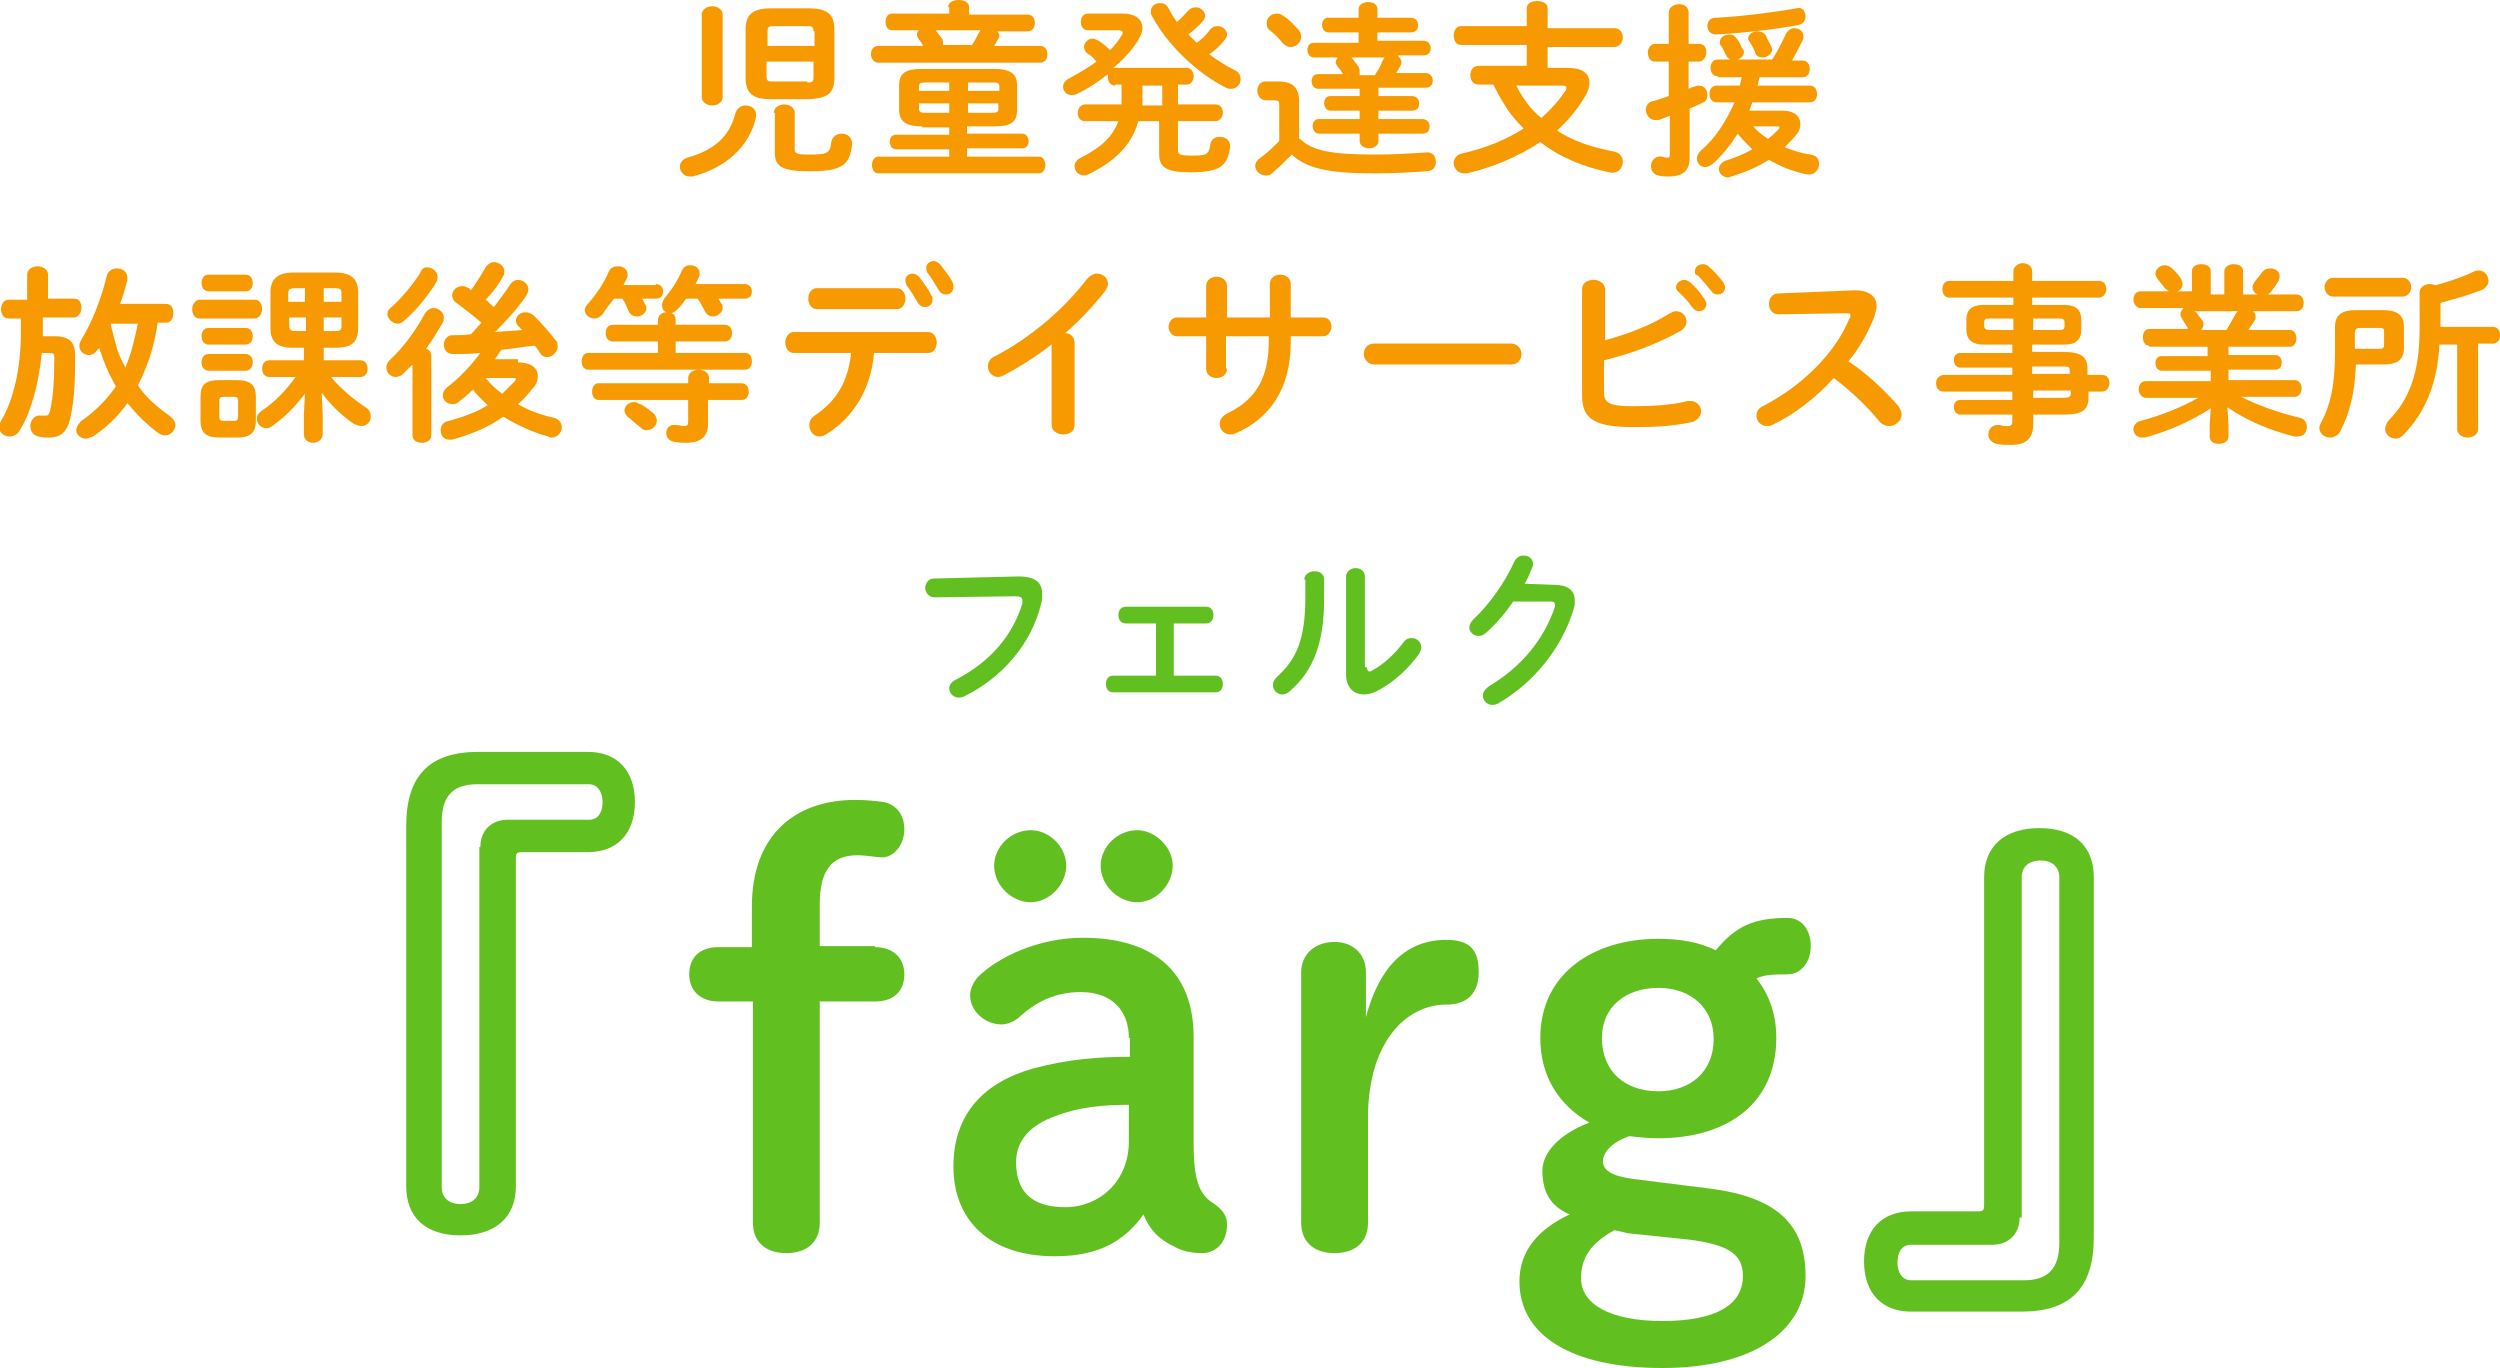
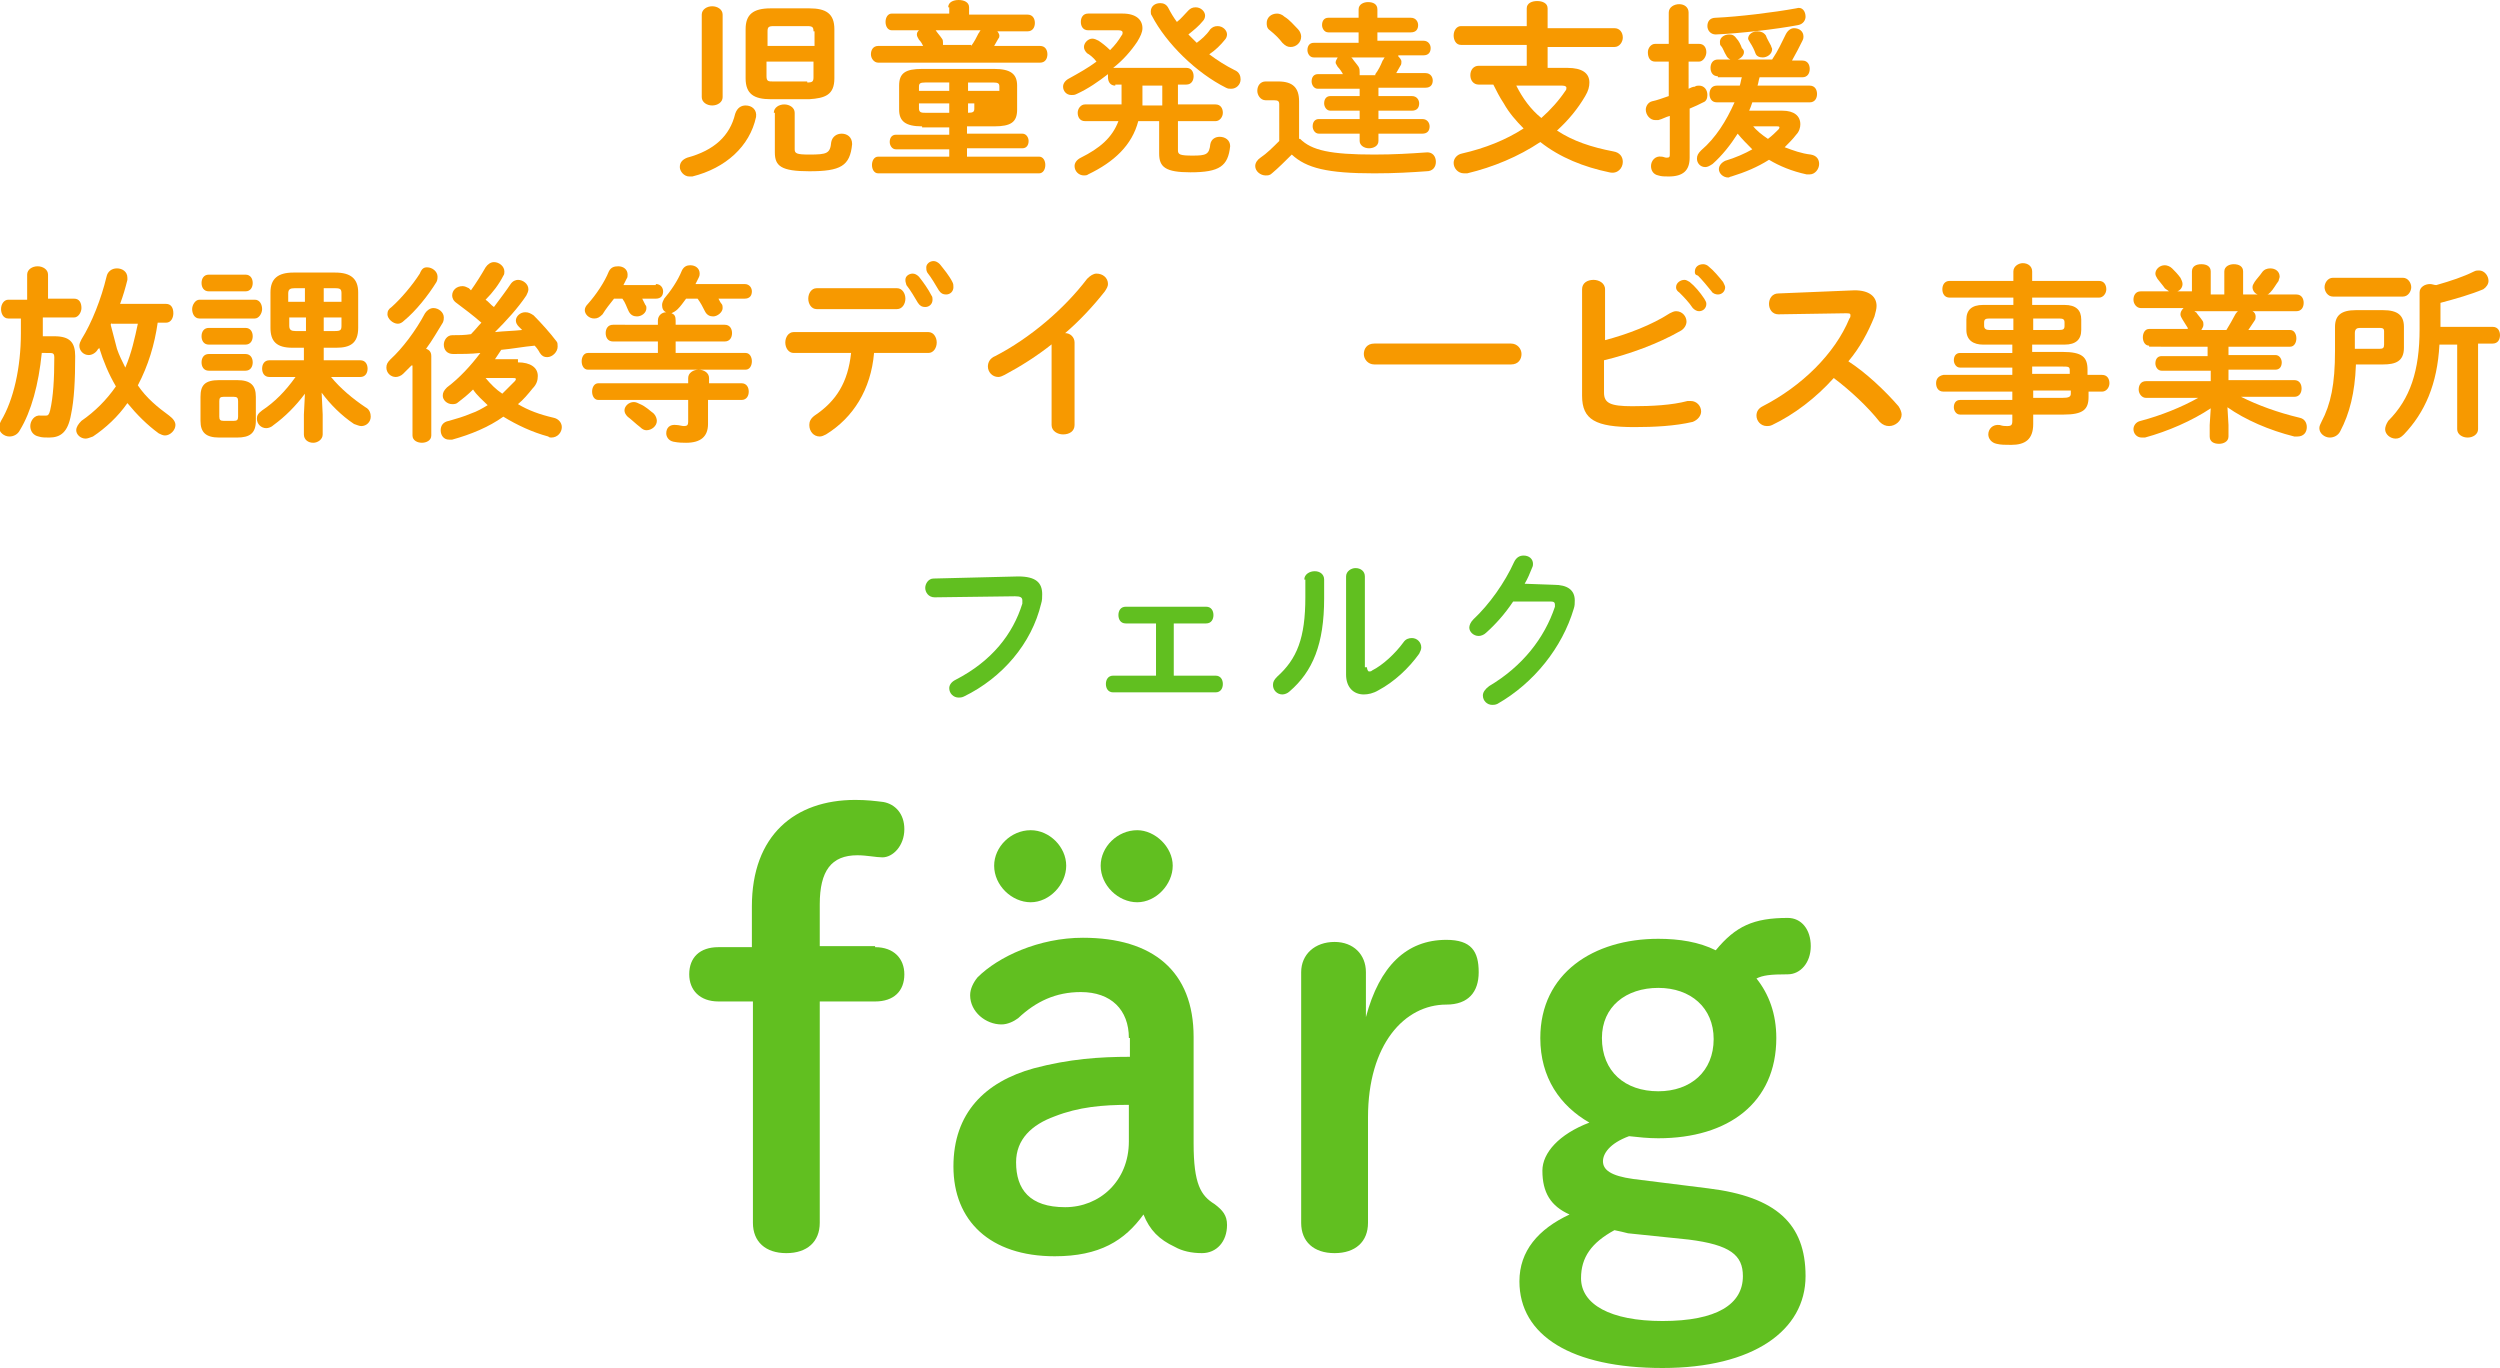
<svg xmlns="http://www.w3.org/2000/svg" version="1.1" id="レイヤー_1" x="0px" y="0px" width="239.4px" height="131px" viewBox="0 0 239.4 131" style="enable-background:new 0 0 239.4 131;" xml:space="preserve">
  <style type="text/css">
	.st0{fill:#F79900;}
	.st1{fill:#61BF20;}
</style>
  <g>
    <path class="st0" d="M71.4,10.1c0.6,0,1.1,0.4,1,1.1c-0.6,2.8-2.9,4.9-6.1,5.7c-0.1,0-0.2,0-0.3,0c-0.5,0-0.9-0.5-0.9-0.9   c0-0.4,0.2-0.7,0.7-0.9c2.6-0.7,4.1-2.1,4.6-4.2C70.6,10.3,71,10.1,71.4,10.1z M69.2,9.3c0,0.5-0.5,0.8-1,0.8c-0.5,0-1-0.3-1-0.8   V1.4c0-0.5,0.5-0.8,1-0.8c0.5,0,1,0.3,1,0.8V9.3z M73.8,9.5c-1.6,0-2.4-0.5-2.4-2V2.8c0-1.4,0.7-2,2.4-2h3.7c1.6,0,2.4,0.5,2.4,2   v4.7c0,1.6-0.9,1.9-2.4,2H73.8z M77.9,3c0-0.4-0.1-0.5-0.6-0.5h-3.2c-0.5,0-0.6,0.1-0.6,0.5v1.4h4.5V3z M77.3,7.9   c0.5,0,0.6-0.1,0.6-0.5V5.9h-4.5v1.4c0,0.5,0.2,0.5,0.6,0.5H77.3z M74.1,10.8c0-0.5,0.5-0.8,1-0.8c0.5,0,1,0.3,1,0.8v3.5   c0,0.4,0.2,0.5,1.4,0.5c1.7,0,2-0.1,2.1-1.2c0.1-0.5,0.5-0.8,1-0.8c0.5,0,1,0.3,1,1c-0.2,2.1-1.1,2.6-4.1,2.6   c-2.7,0-3.3-0.5-3.3-1.8V10.8z" />
-     <path class="st0" d="M90.8,0.7c0-0.5,0.5-0.7,1-0.7c0.5,0,1,0.2,1,0.7v0.7h5.6c0.5,0,0.7,0.4,0.7,0.8s-0.2,0.8-0.7,0.8h-2.9   c0.1,0.1,0.2,0.3,0.2,0.4c0,0.1,0,0.2-0.1,0.3c-0.1,0.2-0.3,0.5-0.4,0.7h4.4c0.5,0,0.7,0.4,0.7,0.8c0,0.4-0.2,0.8-0.7,0.8H84.1   c-0.4,0-0.7-0.4-0.7-0.8c0-0.4,0.2-0.8,0.7-0.8h4.3C88.3,4.2,88.2,4,88,3.8c-0.1-0.2-0.2-0.3-0.2-0.5S87.9,3,88,2.9h-2.6   c-0.4,0-0.6-0.4-0.6-0.8s0.2-0.8,0.6-0.8h5.5V0.7z M88.3,12.1c-1.6,0-2.2-0.5-2.2-1.6V8.2c0-1.2,0.6-1.6,2.2-1.6h6.9   c1.6,0,2.2,0.5,2.2,1.6v2.3c0,1.2-0.6,1.6-2.2,1.6h-2.6v0.7h5.3c0.4,0,0.6,0.4,0.6,0.7c0,0.4-0.2,0.7-0.6,0.7h-5.3V15h6.9   c0.4,0,0.6,0.4,0.6,0.8c0,0.4-0.2,0.8-0.6,0.8H84.1c-0.4,0-0.6-0.4-0.6-0.8c0-0.4,0.2-0.8,0.6-0.8h6.8v-0.7h-5.1   c-0.4,0-0.6-0.4-0.6-0.7c0-0.4,0.2-0.7,0.6-0.7h5.1v-0.7H88.3z M90.9,8.7V7.9h-2.3C88.1,7.9,88,8,88,8.3v0.4H90.9z M90.9,10.8V9.9   H88v0.5c0,0.4,0.3,0.4,0.6,0.4H90.9z M93,4.4c0.3-0.4,0.5-0.8,0.7-1.2c0.1-0.1,0.1-0.2,0.2-0.3h-4.3c0.2,0.3,0.4,0.5,0.6,0.8   c0.1,0.1,0.1,0.3,0.1,0.4c0,0.1,0,0.1,0,0.2H93z M92.7,8.7h3V8.3c0-0.3-0.1-0.4-0.6-0.4h-2.4V8.7z M92.7,9.9v0.9H95   c0.5,0,0.6-0.1,0.6-0.4V9.9H92.7z" />
+     <path class="st0" d="M90.8,0.7c0-0.5,0.5-0.7,1-0.7c0.5,0,1,0.2,1,0.7v0.7h5.6c0.5,0,0.7,0.4,0.7,0.8s-0.2,0.8-0.7,0.8h-2.9   c0.1,0.1,0.2,0.3,0.2,0.4c0,0.1,0,0.2-0.1,0.3c-0.1,0.2-0.3,0.5-0.4,0.7h4.4c0.5,0,0.7,0.4,0.7,0.8c0,0.4-0.2,0.8-0.7,0.8H84.1   c-0.4,0-0.7-0.4-0.7-0.8c0-0.4,0.2-0.8,0.7-0.8h4.3C88.3,4.2,88.2,4,88,3.8c-0.1-0.2-0.2-0.3-0.2-0.5S87.9,3,88,2.9h-2.6   c-0.4,0-0.6-0.4-0.6-0.8s0.2-0.8,0.6-0.8h5.5V0.7z M88.3,12.1c-1.6,0-2.2-0.5-2.2-1.6V8.2c0-1.2,0.6-1.6,2.2-1.6h6.9   c1.6,0,2.2,0.5,2.2,1.6v2.3c0,1.2-0.6,1.6-2.2,1.6h-2.6v0.7h5.3c0.4,0,0.6,0.4,0.6,0.7c0,0.4-0.2,0.7-0.6,0.7h-5.3V15h6.9   c0.4,0,0.6,0.4,0.6,0.8c0,0.4-0.2,0.8-0.6,0.8H84.1c-0.4,0-0.6-0.4-0.6-0.8c0-0.4,0.2-0.8,0.6-0.8h6.8v-0.7h-5.1   c-0.4,0-0.6-0.4-0.6-0.7c0-0.4,0.2-0.7,0.6-0.7h5.1v-0.7H88.3z M90.9,8.7V7.9h-2.3C88.1,7.9,88,8,88,8.3v0.4H90.9z M90.9,10.8V9.9   H88v0.5c0,0.4,0.3,0.4,0.6,0.4H90.9z M93,4.4c0.3-0.4,0.5-0.8,0.7-1.2c0.1-0.1,0.1-0.2,0.2-0.3h-4.3c0.2,0.3,0.4,0.5,0.6,0.8   c0.1,0.1,0.1,0.3,0.1,0.4c0,0.1,0,0.1,0,0.2H93z M92.7,8.7h3V8.3c0-0.3-0.1-0.4-0.6-0.4h-2.4V8.7z M92.7,9.9v0.9c0.5,0,0.6-0.1,0.6-0.4V9.9H92.7z" />
    <path class="st0" d="M106.8,8.2c-0.5,0-0.7-0.4-0.7-0.8c0-0.1,0-0.2,0-0.3c-0.9,0.7-1.9,1.4-3,1.9c-0.2,0.1-0.3,0.1-0.5,0.1   c-0.5,0-0.8-0.4-0.8-0.8c0-0.3,0.2-0.6,0.6-0.8c0.9-0.5,1.8-1,2.6-1.6c-0.3-0.4-0.7-0.7-0.9-0.8c-0.2-0.2-0.3-0.4-0.3-0.6   c0-0.4,0.4-0.8,0.8-0.8c0.2,0,0.4,0.1,0.6,0.2c0.3,0.2,0.7,0.5,1.1,0.9c0.5-0.5,0.8-0.9,1.1-1.4c0.1-0.1,0.1-0.2,0.1-0.3   c0-0.1-0.1-0.2-0.4-0.2h-2.9c-0.5,0-0.7-0.4-0.7-0.8c0-0.4,0.2-0.8,0.7-0.8h3.3c1.3,0,1.9,0.6,1.9,1.4c0,0.4-0.2,0.8-0.5,1.3   c-0.6,0.9-1.4,1.8-2.3,2.5h7c0.5,0,0.7,0.4,0.7,0.8s-0.2,0.8-0.7,0.8h-0.8V10h3.6c0.5,0,0.7,0.4,0.7,0.8c0,0.4-0.3,0.8-0.7,0.8   h-3.6v2.8c0,0.4,0.2,0.5,1.4,0.5c1.3,0,1.6-0.1,1.7-1.1c0.1-0.5,0.5-0.7,0.9-0.7c0.5,0,1,0.3,1,0.9c-0.2,1.9-1,2.5-3.8,2.5   c-2.4,0-3-0.5-3-1.8v-3.1H109c-0.6,2.3-2.3,3.9-4.8,5.1c-0.1,0.1-0.3,0.1-0.4,0.1c-0.5,0-0.9-0.4-0.9-0.9c0-0.3,0.2-0.6,0.6-0.8   c1.8-0.9,3-1.9,3.6-3.5h-3.2c-0.5,0-0.7-0.4-0.7-0.8c0-0.4,0.3-0.8,0.7-0.8h3.5c0-0.3,0-0.6,0-0.9v-1H106.8z M111.2,8.2h-1.8v1.1   c0,0.3,0,0.5,0,0.8h1.9V8.2z M115.9,2.8c0.2-0.2,0.4-0.3,0.7-0.3c0.5,0,0.9,0.4,0.9,0.8c0,0.2-0.1,0.4-0.2,0.5   c-0.4,0.5-0.9,1-1.5,1.4c0.8,0.6,1.6,1.1,2.4,1.5c0.5,0.2,0.6,0.6,0.6,0.9c0,0.5-0.4,0.9-0.9,0.9c-0.2,0-0.3,0-0.5-0.1   c-2.8-1.4-5.7-4.2-7.1-6.9c-0.1-0.1-0.1-0.3-0.1-0.4c0-0.5,0.4-0.8,0.9-0.8c0.3,0,0.6,0.1,0.8,0.5c0.2,0.4,0.5,0.9,0.8,1.3   c0.4-0.3,0.7-0.7,1.1-1.1c0.2-0.2,0.4-0.3,0.7-0.3c0.5,0,0.9,0.4,0.9,0.8c0,0.2-0.1,0.4-0.2,0.5c-0.4,0.5-0.9,0.9-1.4,1.3   c0.3,0.3,0.5,0.5,0.8,0.8C115,3.8,115.5,3.4,115.9,2.8z" />
    <path class="st0" d="M124.5,13.3c1.1,1.1,2.9,1.5,7.1,1.5c1.9,0,3.5-0.1,4.9-0.2c0.7-0.1,1,0.4,1,0.9c0,0.5-0.3,0.9-0.9,0.9   c-1.4,0.1-3,0.2-5,0.2c-4.5,0-6.5-0.5-7.9-1.8c-0.6,0.6-1.3,1.3-1.9,1.8c-0.2,0.2-0.4,0.2-0.6,0.2c-0.5,0-1-0.4-1-0.9   c0-0.3,0.2-0.6,0.5-0.8c0.6-0.4,1.2-1,1.8-1.6V10c0-0.3-0.1-0.4-0.5-0.4h-0.8c-0.5,0-0.8-0.5-0.8-0.9c0-0.5,0.3-0.9,0.8-0.9h1.2   c1.4,0,2,0.6,2,1.9V13.3z M124.3,2.8c0.2,0.2,0.3,0.5,0.3,0.7c0,0.6-0.5,1-1,1c-0.3,0-0.5-0.1-0.8-0.4c-0.3-0.4-0.7-0.8-1.2-1.2   c-0.3-0.2-0.3-0.5-0.3-0.7c0-0.5,0.4-0.9,1-0.9c0.2,0,0.5,0.1,0.7,0.3C123.5,1.9,123.9,2.4,124.3,2.8z M133.9,5.4   c0.1,0.1,0.3,0.3,0.3,0.5c0,0.1,0,0.3-0.1,0.4c-0.1,0.2-0.3,0.5-0.4,0.7h2.8c0.5,0,0.7,0.4,0.7,0.7c0,0.4-0.2,0.7-0.7,0.7h-4.5v0.8   h3.2c0.5,0,0.7,0.4,0.7,0.7c0,0.4-0.2,0.7-0.7,0.7h-3.2v0.8h4.2c0.5,0,0.7,0.4,0.7,0.7c0,0.4-0.2,0.7-0.7,0.7h-4.2v0.7   c0,0.5-0.5,0.7-0.9,0.7c-0.5,0-0.9-0.3-0.9-0.7v-0.7h-3.9c-0.4,0-0.6-0.4-0.6-0.7c0-0.4,0.2-0.7,0.6-0.7h3.9v-0.8h-2.8   c-0.4,0-0.6-0.4-0.6-0.7c0-0.4,0.2-0.7,0.6-0.7h2.8V8.5h-4c-0.4,0-0.6-0.4-0.6-0.7c0-0.4,0.2-0.7,0.6-0.7h2.4   c-0.1-0.2-0.3-0.5-0.5-0.7c-0.1-0.2-0.2-0.3-0.2-0.4c0-0.2,0.1-0.3,0.2-0.5h-2.3c-0.4,0-0.6-0.4-0.6-0.7c0-0.4,0.2-0.7,0.6-0.7h4.3   V3.1h-2.9c-0.4,0-0.6-0.4-0.6-0.7c0-0.4,0.2-0.7,0.6-0.7h2.9V0.9c0-0.5,0.5-0.7,0.9-0.7c0.5,0,0.9,0.2,0.9,0.7v0.8h3.2   c0.5,0,0.7,0.4,0.7,0.7c0,0.4-0.2,0.7-0.7,0.7h-3.2v0.8h4.4c0.5,0,0.7,0.4,0.7,0.7c0,0.4-0.2,0.7-0.7,0.7H133.9z M131.7,7.1   c0.3-0.4,0.5-0.8,0.7-1.3c0.1-0.1,0.1-0.2,0.2-0.3h-3.2c0,0,0,0,0.1,0.1c0.2,0.3,0.4,0.5,0.6,0.8c0.1,0.2,0.1,0.3,0.1,0.5   c0,0.1,0,0.2,0,0.3H131.7z" />
    <path class="st0" d="M150.1,6.5c1.4,0,2.1,0.5,2.1,1.4c0,0.4-0.1,0.8-0.4,1.3c-0.7,1.2-1.6,2.3-2.7,3.3c1.5,1,3.3,1.6,5.4,2   c0.6,0.1,0.9,0.5,0.9,1c0,0.6-0.5,1.2-1.3,1c-2.4-0.5-4.7-1.4-6.6-2.9c-2.1,1.4-4.5,2.4-7,3c-0.1,0-0.2,0-0.3,0c-0.6,0-1-0.5-1-1   c0-0.4,0.3-0.8,0.8-0.9c2.2-0.5,4.2-1.3,5.9-2.4c-0.7-0.7-1.4-1.5-1.9-2.4c-0.4-0.6-0.7-1.2-1-1.8h-1.4c-0.5,0-0.8-0.4-0.8-0.9   s0.3-0.9,0.8-0.9h4.6v-2h-6.3c-0.5,0-0.7-0.5-0.7-0.9c0-0.5,0.3-0.9,0.7-0.9h6.3V0.8c0-0.5,0.5-0.7,1-0.7c0.5,0,1,0.2,1,0.7v1.9   h6.4c0.5,0,0.8,0.4,0.8,0.9c0,0.4-0.3,0.9-0.8,0.9h-6.4v2H150.1z M145.2,8.2c0.6,1.2,1.4,2.3,2.4,3.1c0.9-0.8,1.7-1.7,2.3-2.6   c0.1-0.1,0.1-0.2,0.1-0.3c0-0.1-0.1-0.2-0.4-0.2H145.2z" />
    <path class="st0" d="M161.7,8.5c0.2-0.1,0.4-0.2,0.6-0.2c0.1-0.1,0.3-0.1,0.4-0.1c0.5,0,0.8,0.4,0.8,0.9c0,0.3-0.1,0.6-0.4,0.7   c-0.4,0.2-0.8,0.4-1.3,0.6v4.7c0,1.2-0.6,1.8-2,1.8c-0.4,0-0.7,0-1-0.1c-0.5-0.1-0.7-0.5-0.7-0.9c0-0.5,0.4-1,1-0.9   c0.2,0,0.3,0.1,0.5,0.1c0.3,0,0.3-0.1,0.3-0.4v-3.6c-0.4,0.1-0.7,0.3-1.1,0.4c-0.1,0-0.2,0-0.3,0c-0.5,0-0.9-0.5-0.9-1   c0-0.3,0.2-0.7,0.6-0.8c0.5-0.1,1-0.3,1.6-0.5V5.9h-1.3c-0.5,0-0.7-0.4-0.7-0.9c0-0.4,0.3-0.8,0.7-0.8h1.3v-3c0-0.5,0.5-0.8,1-0.8   c0.5,0,0.9,0.3,0.9,0.8v3h1c0.5,0,0.7,0.4,0.7,0.8c0,0.4-0.3,0.9-0.7,0.9h-1V8.5z M164.5,7.3c-0.5,0-0.7-0.4-0.7-0.8   c0-0.4,0.2-0.8,0.7-0.8h1.2c-0.2-0.1-0.3-0.2-0.4-0.4c-0.2-0.3-0.3-0.7-0.5-0.9c-0.1-0.1-0.1-0.2-0.1-0.4c0-0.4,0.4-0.7,0.9-0.7   c0.3,0,0.5,0.1,0.7,0.4c0.2,0.2,0.4,0.6,0.5,0.9C167,4.8,167,4.9,167,5c0,0.3-0.3,0.6-0.6,0.7h3.3c0.6-0.9,0.9-1.6,1.3-2.4   c0.2-0.4,0.5-0.6,0.8-0.6c0.5,0,0.9,0.3,0.9,0.8c0,0.1,0,0.2-0.1,0.4c-0.3,0.6-0.6,1.2-1,1.9h1c0.5,0,0.7,0.4,0.7,0.8   c0,0.4-0.2,0.8-0.7,0.8h-4.1c-0.1,0.3-0.1,0.5-0.2,0.8h5c0.5,0,0.7,0.4,0.7,0.8c0,0.4-0.2,0.8-0.7,0.8h-5.5   c-0.1,0.3-0.2,0.6-0.3,0.8h3.2c1.1,0,1.7,0.5,1.7,1.3c0,0.3-0.1,0.7-0.4,1c-0.3,0.4-0.7,0.8-1.1,1.2c0.8,0.3,1.6,0.6,2.5,0.7   c0.6,0.1,0.8,0.5,0.8,0.9c0,0.5-0.4,1-0.9,1c-0.1,0-0.2,0-0.3,0c-1.4-0.3-2.6-0.8-3.6-1.4c-1.1,0.7-2.3,1.2-3.6,1.6   c-0.1,0-0.2,0.1-0.3,0.1c-0.5,0-0.9-0.4-0.9-0.8c0-0.3,0.2-0.6,0.6-0.8c1-0.3,1.9-0.7,2.6-1.1c-0.5-0.5-1-1-1.4-1.5   c-0.7,1.1-1.5,2.1-2.4,2.9c-0.3,0.2-0.5,0.3-0.7,0.3c-0.5,0-0.8-0.4-0.8-0.8c0-0.3,0.1-0.5,0.4-0.8c1.4-1.2,2.4-2.8,3.2-4.6h-1.7   c-0.5,0-0.7-0.4-0.7-0.8c0-0.4,0.2-0.8,0.7-0.8h2.2c0.1-0.3,0.1-0.5,0.2-0.8H164.5z M172.9,1.6c0,0.3-0.2,0.7-0.7,0.8   c-2.1,0.4-5.6,0.8-7.9,0.9c-0.5,0-0.8-0.4-0.8-0.8c0-0.4,0.2-0.8,0.8-0.8c2.2-0.1,5.5-0.5,7.7-0.9C172.6,0.6,172.9,1.1,172.9,1.6z    M167.4,3.7c0-0.4,0.4-0.7,0.9-0.7c0.3,0,0.6,0.1,0.8,0.4c0.1,0.3,0.3,0.6,0.5,1c0,0.1,0.1,0.2,0.1,0.3c0,0.5-0.5,0.8-0.9,0.8   c-0.3,0-0.6-0.1-0.7-0.4c-0.1-0.3-0.3-0.7-0.5-1C167.5,3.9,167.4,3.8,167.4,3.7z M167.8,12c0.4,0.5,0.9,0.9,1.5,1.3   c0.4-0.3,0.7-0.6,1-0.9c0.1-0.1,0.1-0.2,0.1-0.2c0-0.1-0.1-0.1-0.3-0.1H167.8z" />
    <path class="st0" d="M2.6,26.3c0-0.5,0.5-0.8,1-0.8s1,0.3,1,0.8v2.3h2.5c0.5,0,0.7,0.4,0.7,0.9c0,0.4-0.3,0.9-0.7,0.9h-3v1.5   c0,0.1,0,0.2,0,0.3h1.1c1.5,0,2,0.6,2,1.9c0,2.3-0.1,4.2-0.4,5.6c-0.3,1.7-1,2.2-2.1,2.2c-0.4,0-0.7,0-1-0.1   c-0.5-0.1-0.8-0.5-0.8-1c0-0.5,0.4-1.1,1-1c0.1,0,0.3,0,0.5,0c0.2,0,0.3-0.1,0.4-0.5c0.3-1.3,0.4-3,0.4-5.1c0-0.3-0.1-0.4-0.4-0.4   H4c-0.3,3-1,5.6-2.1,7.4c-0.2,0.4-0.6,0.6-1,0.6c-0.5,0-1-0.4-1-0.9c0-0.2,0.1-0.4,0.2-0.6c1.2-2,1.9-5.1,1.9-8.4v-1.4H0.8   c-0.5,0-0.7-0.5-0.7-0.9c0-0.5,0.3-0.9,0.7-0.9h1.8V26.3z M15.1,30.9c-0.3,2.1-0.9,4.1-1.9,6c0.8,1.2,1.9,2.1,3,2.9   c0.4,0.3,0.6,0.6,0.6,0.9c0,0.5-0.5,1-1,1c-0.2,0-0.4-0.1-0.6-0.2c-1.1-0.8-2.1-1.8-3-2.9c-0.9,1.3-2.1,2.4-3.3,3.2   C8.6,41.9,8.4,42,8.2,42c-0.5,0-0.9-0.4-0.9-0.8c0-0.3,0.2-0.6,0.5-0.9c1.3-0.9,2.4-2,3.3-3.3c-0.7-1.2-1.2-2.4-1.6-3.7   c0,0.1-0.1,0.1-0.1,0.1C9.2,33.8,8.8,34,8.5,34c-0.5,0-0.9-0.4-0.9-0.9c0-0.2,0.1-0.4,0.2-0.6c1-1.6,1.9-3.9,2.4-6   c0.1-0.5,0.5-0.8,1-0.8c0.5,0,1,0.3,1,0.9c0,0.1,0,0.1,0,0.2c-0.2,0.8-0.4,1.5-0.7,2.3h4.4c0.5,0,0.7,0.4,0.7,0.9   c0,0.4-0.2,0.9-0.7,0.9H15.1z M10.7,30.9c0,0.1-0.1,0.1-0.1,0.2c0.2,0.8,0.4,1.5,0.6,2.3c0.2,0.6,0.5,1.2,0.8,1.8   c0.6-1.4,0.9-2.8,1.2-4.2H10.7z" />
    <path class="st0" d="M19.1,30.5c-0.5,0-0.7-0.5-0.7-0.9s0.3-0.9,0.7-0.9h5.3c0.5,0,0.7,0.5,0.7,0.9s-0.3,0.9-0.7,0.9H19.1z    M21,41.9c-1.3,0-1.8-0.5-1.8-1.6V38c0-1.1,0.4-1.6,1.8-1.6h1.7c1.3,0,1.8,0.5,1.8,1.6v2.3c0,1.2-0.6,1.6-1.8,1.6H21z M20,27.9   c-0.5,0-0.7-0.4-0.7-0.8c0-0.4,0.2-0.8,0.7-0.8h3.5c0.5,0,0.7,0.4,0.7,0.8c0,0.4-0.2,0.8-0.7,0.8H20z M20,33   c-0.5,0-0.7-0.4-0.7-0.8c0-0.4,0.2-0.8,0.7-0.8h3.5c0.5,0,0.7,0.4,0.7,0.8c0,0.4-0.2,0.8-0.7,0.8H20z M20,35.5   c-0.5,0-0.7-0.4-0.7-0.8c0-0.4,0.2-0.8,0.7-0.8h3.5c0.5,0,0.7,0.4,0.7,0.8c0,0.4-0.2,0.8-0.7,0.8H20z M22.4,40.3   c0.3,0,0.4-0.1,0.4-0.4v-1.5c0-0.3-0.1-0.4-0.4-0.4h-1c-0.3,0-0.4,0.1-0.4,0.4v1.5c0,0.3,0.1,0.4,0.4,0.4H22.4z M31,33.3v1.2h3.5   c0.5,0,0.7,0.4,0.7,0.8c0,0.4-0.2,0.8-0.7,0.8h-2.8c0.9,1.1,2.1,2.1,3.3,2.9c0.4,0.2,0.5,0.6,0.5,0.9c0,0.5-0.4,0.9-0.9,0.9   c-0.2,0-0.4-0.1-0.7-0.2c-1.2-0.8-2.3-1.9-3.1-3l0.1,2.1v1.9c0,0.5-0.5,0.8-0.9,0.8c-0.5,0-0.9-0.3-0.9-0.8v-1.9l0.1-2   c-0.9,1.2-1.9,2.2-3,3c-0.2,0.2-0.5,0.3-0.7,0.3c-0.5,0-0.9-0.4-0.9-0.9c0-0.3,0.1-0.5,0.5-0.8c1.2-0.8,2.2-1.8,3.2-3.2h-2.5   c-0.5,0-0.7-0.4-0.7-0.8c0-0.4,0.2-0.8,0.7-0.8h3.3v-1.2H28c-1.5,0-2.1-0.6-2.1-1.9v-3.4c0-1.3,0.7-1.9,2.2-1.9h4   c1.5,0,2.2,0.6,2.2,1.9v3.4c0,1.5-0.8,1.9-2.1,1.9H31z M28.2,27.6c-0.4,0-0.6,0.1-0.6,0.5v0.8h1.6v-1.3H28.2z M27.7,30.4v0.8   c0,0.4,0.2,0.5,0.6,0.5h1v-1.3H27.7z M31,28.9h1.7v-0.8c0-0.4-0.1-0.5-0.6-0.5H31V28.9z M31,31.7h1.1c0.5,0,0.6-0.1,0.6-0.5v-0.8   H31V31.7z" />
    <path class="st0" d="M39.4,35c-0.3,0.3-0.5,0.5-0.8,0.8c-0.2,0.2-0.5,0.3-0.7,0.3c-0.5,0-0.9-0.4-0.9-0.9c0-0.3,0.1-0.5,0.4-0.8   c1.1-1,2.4-2.7,3.3-4.4c0.2-0.3,0.5-0.5,0.8-0.5c0.5,0,1,0.4,1,0.9c0,0.1,0,0.3-0.1,0.5c-0.5,0.8-1,1.7-1.6,2.5   c0.3,0.1,0.5,0.3,0.5,0.7v7.6c0,0.5-0.5,0.7-0.9,0.7s-0.9-0.2-0.9-0.7V35z M40.9,25.6c0.5,0,1,0.4,1,0.9c0,0.1,0,0.3-0.1,0.5   c-0.8,1.3-2,2.8-3.1,3.7c-0.2,0.2-0.4,0.3-0.6,0.3c-0.5,0-1-0.5-1-0.9c0-0.3,0.1-0.5,0.4-0.7c0.9-0.8,2-2.1,2.7-3.2   C40.4,25.7,40.6,25.6,40.9,25.6z M49.6,34.7c1.2,0,1.9,0.5,1.9,1.3c0,0.4-0.1,0.8-0.5,1.2c-0.4,0.5-0.9,1.1-1.4,1.5   c1,0.6,2.1,1,3.4,1.3c0.5,0.1,0.8,0.5,0.8,0.9c0,0.5-0.4,1-1,1c-0.1,0-0.2,0-0.3-0.1c-1.5-0.4-3-1.1-4.3-1.9   c-1.4,1-3.1,1.7-4.9,2.2c-0.1,0-0.2,0-0.3,0c-0.5,0-0.8-0.4-0.8-0.9c0-0.4,0.2-0.8,0.8-0.9c0.7-0.2,1.4-0.4,2.1-0.7   c0.6-0.2,1.1-0.5,1.6-0.8c-0.5-0.5-1-0.9-1.4-1.5c-0.5,0.5-1,0.9-1.4,1.2c-0.2,0.2-0.4,0.2-0.6,0.2c-0.5,0-0.9-0.4-0.9-0.8   c0-0.3,0.1-0.5,0.4-0.8c1.2-0.9,2.3-2.1,3.2-3.3c-0.9,0.1-1.8,0.1-2.6,0.1c-0.6,0-0.9-0.4-0.9-0.9c0-0.4,0.3-0.9,0.8-0.9   c0.6,0,1.2,0,1.8-0.1c0.4-0.4,0.7-0.8,1-1.1c-0.8-0.7-1.6-1.3-2.4-1.9c-0.3-0.2-0.4-0.5-0.4-0.7c0-0.5,0.4-0.9,1-0.9   c0.2,0,0.4,0.1,0.6,0.2c0.1,0.1,0.1,0.1,0.2,0.2c0.5-0.7,1-1.5,1.4-2.2c0.2-0.3,0.5-0.5,0.8-0.5c0.5,0,1,0.4,1,0.9   c0,0.1,0,0.3-0.1,0.4c-0.4,0.8-1,1.6-1.7,2.3c0.3,0.2,0.5,0.5,0.8,0.7c0.6-0.8,1.2-1.6,1.6-2.2c0.2-0.3,0.5-0.4,0.7-0.4   c0.5,0,1,0.4,1,0.9c0,0.2-0.1,0.4-0.2,0.6c-0.8,1.2-1.9,2.4-3,3.5c0.9-0.1,1.7-0.1,2.6-0.2c-0.1-0.1-0.2-0.2-0.3-0.3   c-0.2-0.2-0.3-0.4-0.3-0.6c0-0.4,0.4-0.8,0.9-0.8c0.3,0,0.5,0.1,0.8,0.3c0.7,0.7,1.6,1.7,2.2,2.5c0.1,0.1,0.1,0.3,0.1,0.5   c0,0.5-0.5,1-1,1c-0.3,0-0.5-0.1-0.7-0.4c-0.1-0.2-0.3-0.5-0.5-0.7c-1.1,0.1-2.1,0.3-3.2,0.4c-0.2,0.3-0.4,0.6-0.6,0.9H49.6z    M46.5,36.2c0.5,0.6,1,1.1,1.6,1.5c0.4-0.4,0.8-0.8,1.2-1.2c0.1-0.1,0.1-0.2,0.1-0.2c0-0.1-0.1-0.1-0.3-0.1H46.5z" />
    <path class="st0" d="M71.3,27.2c0.5,0,0.7,0.4,0.7,0.7c0,0.4-0.2,0.7-0.7,0.7h-2.5c0.1,0.2,0.2,0.4,0.3,0.5   c0.1,0.1,0.1,0.3,0.1,0.4c0,0.4-0.5,0.8-0.9,0.8c-0.3,0-0.6-0.1-0.8-0.5c-0.2-0.4-0.4-0.8-0.7-1.2h-1.1c-0.3,0.4-0.5,0.7-0.8,1   c-0.2,0.2-0.4,0.3-0.6,0.4c0.3,0.1,0.4,0.3,0.4,0.7v0.4h4.7c0.5,0,0.7,0.4,0.7,0.8s-0.2,0.8-0.7,0.8h-4.7v1.1h6.7   c0.4,0,0.6,0.4,0.6,0.8c0,0.4-0.2,0.8-0.6,0.8H56.3c-0.4,0-0.6-0.4-0.6-0.8c0-0.4,0.2-0.8,0.6-0.8H63v-1.1h-4.3   c-0.5,0-0.7-0.4-0.7-0.8s0.2-0.8,0.7-0.8H63v-0.4c0-0.5,0.4-0.8,0.8-0.8c-0.3-0.1-0.4-0.4-0.4-0.7c0-0.2,0.1-0.4,0.2-0.6   c0.6-0.7,1.3-1.7,1.7-2.7c0.2-0.4,0.5-0.5,0.8-0.5c0.5,0,0.9,0.3,0.9,0.8c0,0.1,0,0.2-0.1,0.4c-0.1,0.2-0.2,0.4-0.3,0.6H71.3z    M62.8,27.2c0.5,0,0.7,0.4,0.7,0.7c0,0.4-0.2,0.7-0.7,0.7h-1.3c0.1,0.2,0.2,0.4,0.3,0.6c0.1,0.1,0.1,0.2,0.1,0.3   c0,0.5-0.5,0.8-0.9,0.8c-0.3,0-0.6-0.1-0.8-0.5c-0.2-0.4-0.3-0.8-0.6-1.2h-0.8c-0.4,0.5-0.8,1-1.1,1.5c-0.3,0.3-0.5,0.4-0.8,0.4   c-0.5,0-0.9-0.4-0.9-0.8c0-0.2,0.1-0.4,0.3-0.6c0.8-0.9,1.6-2.1,2-3.1c0.2-0.4,0.5-0.5,0.9-0.5c0.5,0,0.9,0.3,0.9,0.8   c0,0.1,0,0.3-0.1,0.4c-0.1,0.2-0.2,0.4-0.3,0.6H62.8z M65.9,36.2c0-0.5,0.5-0.8,1-0.8c0.5,0,1,0.3,1,0.8v0.5H71   c0.5,0,0.7,0.4,0.7,0.8c0,0.4-0.2,0.8-0.7,0.8h-3.2v2.3c0,1.2-0.7,1.8-2.1,1.8c-0.3,0-0.7,0-1.2-0.1c-0.5-0.1-0.7-0.5-0.7-0.8   c0-0.5,0.3-0.9,1-0.8c0.2,0,0.5,0.1,0.7,0.1c0.3,0,0.4-0.1,0.4-0.4v-2.1h-8.6c-0.4,0-0.6-0.4-0.6-0.8c0-0.4,0.2-0.8,0.6-0.8h8.6   V36.2z M62.6,39.6c0.2,0.2,0.3,0.5,0.3,0.7c0,0.5-0.5,0.9-1,0.9c-0.2,0-0.4-0.1-0.6-0.3c-0.4-0.3-0.8-0.7-1.2-1   c-0.2-0.2-0.3-0.4-0.3-0.6c0-0.4,0.4-0.8,0.9-0.8c0.2,0,0.4,0.1,0.6,0.2C61.8,38.9,62.2,39.3,62.6,39.6z" />
    <path class="st0" d="M83.7,33.8c-0.3,3.5-2,6.2-4.6,7.8c-0.2,0.1-0.4,0.2-0.6,0.2c-0.6,0-1-0.5-1-1.1c0-0.3,0.1-0.6,0.5-0.9   c2.1-1.4,3.2-3.2,3.5-6h-5.5c-0.5,0-0.8-0.5-0.8-1c0-0.5,0.3-1,0.8-1h12.9c0.5,0,0.8,0.5,0.8,1c0,0.5-0.3,1-0.8,1H83.7z M85.9,27.6   c0.5,0,0.8,0.5,0.8,1s-0.3,1-0.8,1h-7.7c-0.5,0-0.8-0.5-0.8-1s0.3-1,0.8-1H85.9z M86.7,26.8c0-0.4,0.4-0.6,0.7-0.6   c0.2,0,0.4,0.1,0.6,0.3c0.4,0.5,0.9,1.2,1.2,1.8c0.1,0.1,0.1,0.3,0.1,0.4c0,0.4-0.3,0.7-0.7,0.7c-0.3,0-0.5-0.1-0.7-0.4   c-0.3-0.5-0.7-1.2-1.1-1.7C86.7,27,86.7,26.9,86.7,26.8z M88.7,25.6c0-0.3,0.3-0.6,0.7-0.6c0.2,0,0.4,0.1,0.6,0.3   c0.4,0.5,0.9,1.1,1.2,1.7c0.1,0.2,0.1,0.3,0.1,0.5c0,0.4-0.3,0.7-0.7,0.7c-0.3,0-0.5-0.1-0.7-0.4c-0.3-0.5-0.7-1.2-1.1-1.7   C88.7,25.9,88.7,25.8,88.7,25.6z" />
    <path class="st0" d="M100.8,32.9c-1.5,1.2-3.1,2.2-4.6,3c-0.2,0.1-0.4,0.2-0.6,0.2c-0.6,0-1-0.5-1-1c0-0.4,0.2-0.8,0.7-1   c3.3-1.7,6.6-4.5,8.8-7.4c0.3-0.3,0.6-0.5,0.9-0.5c0.6,0,1.1,0.4,1.1,1c0,0.2-0.1,0.4-0.3,0.7c-1.1,1.4-2.4,2.8-3.8,4   c0.5,0,0.9,0.4,0.9,0.9v7.9c0,0.6-0.5,0.9-1.1,0.9c-0.5,0-1.1-0.3-1.1-0.9V32.9z" />
-     <path class="st0" d="M117.5,35.3c0,0.6-0.5,0.9-1,0.9c-0.5,0-1-0.3-1-0.9v-3.1h-2.8c-0.5,0-0.8-0.5-0.8-0.9s0.3-0.9,0.8-0.9h2.8v-3   c0-0.6,0.5-0.9,1-0.9c0.5,0,1,0.3,1,0.9v3h4.1v-3.2c0-0.6,0.5-0.9,1-0.9c0.5,0,1,0.3,1,0.9v3.2h3.1c0.6,0,0.8,0.5,0.8,0.9   s-0.3,0.9-0.8,0.9h-3.1v0.6c0,4.4-2,7.3-5.3,8.7c-0.2,0.1-0.3,0.1-0.5,0.1c-0.6,0-1-0.5-1-1c0-0.4,0.2-0.7,0.7-1c2.7-1.3,4-3.3,4-7   v-0.4h-4.1V35.3z" />
    <path class="st0" d="M144.7,32.9c0.6,0,1,0.5,1,1c0,0.5-0.3,1-1,1h-13.1c-0.6,0-1-0.5-1-1c0-0.5,0.3-1,1-1H144.7z" />
    <path class="st0" d="M153.6,32.6c2.3-0.6,4.6-1.5,6.3-2.6c0.2-0.1,0.4-0.2,0.6-0.2c0.6,0,1,0.5,1,1c0,0.3-0.2,0.7-0.6,0.9   c-2.1,1.2-4.8,2.2-7.3,2.8v3.1c0,1,0.6,1.3,2.7,1.3c1.9,0,3.8-0.1,5.3-0.5c0.1,0,0.2,0,0.3,0c0.6,0,1,0.5,1,1c0,0.4-0.3,0.8-0.8,1   c-1.7,0.4-3.7,0.5-5.6,0.5c-3.7,0-5-0.7-5-3V27.7c0-0.6,0.5-0.9,1.1-0.9c0.5,0,1.1,0.3,1.1,0.9V32.6z M160.5,27.5   c0-0.4,0.4-0.7,0.8-0.7c0.2,0,0.3,0.1,0.5,0.2c0.5,0.4,1,1,1.4,1.6c0.1,0.2,0.2,0.3,0.2,0.5c0,0.4-0.3,0.7-0.7,0.7   c-0.2,0-0.4-0.1-0.6-0.3c-0.4-0.6-0.9-1.1-1.3-1.5C160.5,27.8,160.5,27.6,160.5,27.5z M162.3,26c0-0.4,0.3-0.7,0.8-0.7   c0.2,0,0.4,0.1,0.5,0.2c0.5,0.4,1,1,1.4,1.5c0.1,0.2,0.2,0.4,0.2,0.5c0,0.4-0.3,0.7-0.7,0.7c-0.2,0-0.5-0.1-0.6-0.3   c-0.4-0.5-0.9-1.1-1.3-1.5C162.3,26.3,162.3,26.2,162.3,26z" />
    <path class="st0" d="M177.6,27.8c1.4,0,2.1,0.6,2.1,1.5c0,0.3-0.1,0.6-0.2,1c-0.6,1.5-1.4,3-2.5,4.3c1.7,1.1,3.5,2.8,4.8,4.3   c0.2,0.3,0.3,0.6,0.3,0.8c0,0.6-0.6,1.1-1.2,1.1c-0.3,0-0.6-0.1-0.9-0.4c-1.1-1.4-2.8-3-4.4-4.2c-1.7,1.9-3.8,3.5-5.9,4.5   c-0.2,0.1-0.4,0.1-0.5,0.1c-0.6,0-1-0.5-1-1c0-0.4,0.2-0.7,0.6-0.9c3.7-1.9,6.9-5,8.3-8.4c0.1-0.1,0.1-0.2,0.1-0.3   c0-0.2-0.1-0.2-0.5-0.2l-6.4,0.1c-0.6,0-0.9-0.5-0.9-1c0-0.5,0.3-1,0.9-1L177.6,27.8z" />
    <path class="st0" d="M189.9,33c-0.9,0-1.6-0.4-1.6-1.4v-1c0-0.9,0.5-1.4,1.6-1.4h2.9v-0.7h-6.1c-0.5,0-0.7-0.4-0.7-0.8   c0-0.4,0.2-0.8,0.7-0.8h6.1v-0.9c0-0.5,0.5-0.8,0.9-0.8c0.5,0,0.9,0.3,0.9,0.8v0.9h6.4c0.5,0,0.7,0.4,0.7,0.8   c0,0.4-0.3,0.8-0.7,0.8h-6.4v0.7h3.1c1.1,0,1.6,0.5,1.6,1.4v1c0,0.9-0.5,1.4-1.6,1.4h-3.1v0.7h2.9c1.9,0,2.4,0.5,2.4,1.7v0.5h1.4   c0.5,0,0.7,0.4,0.7,0.8s-0.3,0.8-0.7,0.8H200v0.5c0,1.2-0.5,1.7-2.4,1.7h-2.9v0.9c0,1.5-0.8,2-2.1,2c-0.6,0-1,0-1.4-0.1   c-0.5-0.1-0.8-0.5-0.8-0.9c0-0.5,0.4-1,1.1-0.9c0.3,0.1,0.5,0.1,0.7,0.1c0.4,0,0.5-0.1,0.5-0.5v-0.6h-5c-0.4,0-0.6-0.4-0.6-0.7   c0-0.4,0.2-0.7,0.6-0.7h5v-0.8h-6.6c-0.5,0-0.7-0.4-0.7-0.8s0.2-0.7,0.7-0.8h6.6v-0.7h-5c-0.4,0-0.6-0.4-0.6-0.7   c0-0.4,0.2-0.7,0.6-0.7h5V33H189.9z M192.8,31.6v-1.1h-2.3c-0.4,0-0.5,0.1-0.5,0.4v0.3c0,0.3,0.2,0.4,0.5,0.4H192.8z M194.7,31.6   h2.5c0.4,0,0.5-0.1,0.5-0.4v-0.3c0-0.3-0.1-0.4-0.5-0.4h-2.5V31.6z M194.7,35.8h3.5v-0.3c0-0.4-0.1-0.4-0.8-0.4h-2.8V35.8z    M194.7,37.3v0.8h2.8c0.6,0,0.8-0.1,0.8-0.4v-0.3H194.7z" />
    <path class="st0" d="M205.8,33.1c-0.4,0-0.6-0.4-0.6-0.8s0.2-0.8,0.6-0.8h3.7l0-0.1c-0.2-0.3-0.3-0.5-0.5-0.8   c-0.1-0.2-0.2-0.3-0.2-0.5c0-0.2,0.1-0.4,0.3-0.6h-4.1c-0.4,0-0.7-0.4-0.7-0.8c0-0.4,0.2-0.8,0.7-0.8h2.7c-0.1-0.1-0.3-0.2-0.4-0.3   c-0.2-0.3-0.4-0.5-0.7-0.9c-0.1-0.2-0.2-0.3-0.2-0.5c0-0.4,0.4-0.8,0.9-0.8c0.2,0,0.5,0.1,0.7,0.3c0.3,0.3,0.5,0.5,0.8,0.9   c0.1,0.2,0.2,0.4,0.2,0.6c0,0.3-0.2,0.6-0.5,0.7h1.4V26c0-0.5,0.4-0.7,0.9-0.7s0.9,0.2,0.9,0.7v2.2h1.3V26c0-0.5,0.5-0.7,0.9-0.7   c0.5,0,0.9,0.2,0.9,0.7v2.2h1.4c-0.3-0.1-0.5-0.4-0.5-0.7c0-0.2,0.1-0.3,0.2-0.5c0.2-0.3,0.5-0.6,0.7-0.9c0.2-0.3,0.5-0.4,0.8-0.4   c0.5,0,0.9,0.3,0.9,0.8c0,0.1-0.1,0.3-0.1,0.4c-0.3,0.4-0.5,0.8-0.8,1.1c-0.1,0.1-0.2,0.2-0.3,0.2h2.8c0.5,0,0.7,0.4,0.7,0.8   c0,0.4-0.2,0.8-0.7,0.8h-4.2c0.2,0.1,0.3,0.3,0.3,0.5c0,0.1,0,0.3-0.1,0.4c-0.2,0.3-0.4,0.6-0.6,0.9h4c0.4,0,0.6,0.4,0.6,0.8   s-0.2,0.8-0.6,0.8h-5.9V34h4.5c0.4,0,0.6,0.4,0.6,0.7c0,0.4-0.2,0.7-0.6,0.7h-4.5v1h6.3c0.5,0,0.7,0.4,0.7,0.8   c0,0.4-0.2,0.8-0.7,0.8h-5.1c1.6,0.8,3.5,1.5,5.6,2c0.5,0.1,0.7,0.5,0.7,0.9c0,0.5-0.3,0.9-0.9,0.9c-0.1,0-0.2,0-0.3,0   c-2.4-0.6-4.7-1.6-6.4-2.8l0.1,1.7v1.1c0,0.5-0.5,0.7-0.9,0.7c-0.5,0-0.9-0.2-0.9-0.7v-1.1l0.1-1.6c-1.8,1.2-4.1,2.2-6.3,2.8   c-0.1,0-0.2,0-0.3,0c-0.5,0-0.8-0.4-0.8-0.8c0-0.3,0.2-0.7,0.7-0.8c1.9-0.5,3.9-1.3,5.5-2.2h-5c-0.4,0-0.7-0.4-0.7-0.8   c0-0.4,0.2-0.8,0.7-0.8h6.2v-1H207c-0.4,0-0.6-0.4-0.6-0.7c0-0.4,0.2-0.7,0.6-0.7h4.4v-0.9H205.8z M213.2,31.6   c0.3-0.5,0.6-1,0.8-1.4c0.1-0.2,0.2-0.3,0.3-0.4h-4.2c0.1,0,0.1,0.1,0.2,0.1c0.2,0.3,0.4,0.5,0.6,0.8c0.1,0.1,0.1,0.3,0.1,0.4   c0,0.2-0.1,0.3-0.2,0.5H213.2z" />
    <path class="st0" d="M225.6,35c-0.1,2.6-0.6,4.6-1.5,6.3c-0.2,0.4-0.6,0.6-1,0.6c-0.5,0-1-0.4-1-0.9c0-0.2,0.1-0.4,0.2-0.6   c0.9-1.7,1.3-3.6,1.3-6.8v-2.3c0-1.1,0.6-1.6,2-1.6h2.6c1.4,0,2,0.5,2,1.6v2c0,1.3-0.8,1.6-2,1.6H225.6z M223.4,28.4   c-0.5,0-0.8-0.5-0.8-0.9s0.3-0.9,0.8-0.9h6.7c0.5,0,0.8,0.5,0.8,0.9s-0.3,0.9-0.8,0.9H223.4z M227.9,33.4c0.3,0,0.4-0.1,0.4-0.4   v-1.3c0-0.2-0.1-0.3-0.4-0.3h-1.9c-0.3,0-0.5,0.1-0.5,0.5v1.5H227.9z M233.6,33c-0.2,3.8-1.4,6.5-3.4,8.6c-0.3,0.3-0.5,0.4-0.8,0.4   c-0.5,0-1-0.4-1-0.9c0-0.2,0.1-0.5,0.3-0.8c2.1-2.1,3-4.8,3-8.8V28c0-0.5,0.5-0.8,1-0.8c0.2,0,0.4,0.1,0.6,0.1   c1.4-0.4,2.6-0.8,3.6-1.3c0.2-0.1,0.3-0.1,0.5-0.1c0.5,0,0.9,0.5,0.9,1c0,0.3-0.2,0.6-0.5,0.8c-1.2,0.5-2.6,0.9-4.1,1.3v2.3h5   c0.5,0,0.7,0.4,0.7,0.8c0,0.4-0.2,0.8-0.7,0.8h-1.4v8.2c0,0.5-0.5,0.8-1,0.8c-0.5,0-1-0.3-1-0.8V33H233.6z" />
  </g>
  <g>
    <path class="st1" d="M97.5,55.2c1.7,0,2.3,0.6,2.3,1.7c0,0.3,0,0.6-0.1,0.9c-0.9,3.8-3.7,7.1-7.4,8.9c-0.2,0.1-0.4,0.1-0.5,0.1   c-0.5,0-0.9-0.4-0.9-0.9c0-0.3,0.2-0.6,0.6-0.8c3.5-1.8,5.5-4.4,6.4-7.3c0-0.1,0-0.2,0-0.3c0-0.3-0.2-0.4-0.7-0.4l-7.7,0.1   c-0.6,0-0.9-0.5-0.9-0.9c0-0.4,0.3-0.9,0.8-0.9L97.5,55.2z" />
    <path class="st1" d="M112.3,64.7h4.1c0.5,0,0.7,0.4,0.7,0.8c0,0.4-0.2,0.8-0.7,0.8h-9.8c-0.5,0-0.7-0.4-0.7-0.8   c0-0.4,0.2-0.8,0.7-0.8h4.1v-5h-2.9c-0.5,0-0.7-0.4-0.7-0.8c0-0.4,0.2-0.8,0.7-0.8h7.7c0.5,0,0.7,0.4,0.7,0.8   c0,0.4-0.2,0.8-0.7,0.8h-3.1V64.7z" />
    <path class="st1" d="M124.9,55.5c0-0.5,0.5-0.8,1-0.8c0.5,0,0.9,0.3,0.9,0.8v1.8c0,4.4-1.1,7-3.3,8.9c-0.2,0.2-0.5,0.3-0.7,0.3   c-0.5,0-0.9-0.4-0.9-0.9c0-0.3,0.1-0.5,0.4-0.8c1.9-1.7,2.7-3.7,2.7-7.6V55.5z M130.9,63.9c0,0.2,0.1,0.4,0.2,0.4   c0.1,0,0.2,0,0.3-0.1c1-0.5,2.2-1.6,3-2.7c0.2-0.3,0.5-0.4,0.8-0.4c0.5,0,0.9,0.4,0.9,0.9c0,0.2-0.1,0.4-0.2,0.6   c-1,1.4-2.4,2.7-3.9,3.5c-0.5,0.3-1,0.4-1.4,0.4c-1,0-1.7-0.7-1.7-1.9v-9.4c0-0.5,0.5-0.8,0.9-0.8c0.5,0,0.9,0.3,0.9,0.8V63.9z" />
    <path class="st1" d="M148.8,56c1.3,0,2,0.5,2,1.5c0,0.3,0,0.5-0.1,0.8c-1.1,3.7-3.8,7.1-7.3,9.1c-0.2,0.1-0.4,0.1-0.5,0.1   c-0.5,0-0.9-0.4-0.9-0.9c0-0.3,0.2-0.6,0.6-0.9c3.2-1.9,5.3-4.6,6.3-7.6c0-0.1,0-0.2,0-0.2c0-0.2-0.1-0.3-0.4-0.3l-3.6,0   c-0.8,1.2-1.7,2.2-2.6,3c-0.2,0.2-0.5,0.3-0.7,0.3c-0.5,0-0.9-0.4-0.9-0.8c0-0.2,0.1-0.5,0.4-0.8c1.5-1.4,3-3.5,3.9-5.5   c0.2-0.4,0.5-0.6,0.9-0.6c0.5,0,0.9,0.3,0.9,0.8c0,0.1,0,0.2-0.1,0.4c-0.2,0.5-0.4,1-0.7,1.5L148.8,56z" />
  </g>
  <g>
-     <path class="st1" d="M50,81.6c-0.5,0-0.6,0.1-0.6,0.6v31.4c0,3-2,4.7-5.3,4.7s-5.2-1.7-5.2-4.7V79.1c0-4.8,2.2-7.1,6.9-7.1h10.5   c2.8,0,4.5,1.8,4.5,4.8c0,3-1.7,4.8-4.5,4.8H50z M46,81.1c0-1.6,1.1-2.6,2.6-2.6h7.8c0.8,0,1.3-0.6,1.3-1.7c0-1-0.5-1.7-1.3-1.7   H45.7c-2.3,0-3.4,1.1-3.4,3.6v35c0,1,0.7,1.6,1.8,1.6s1.8-0.6,1.8-1.6V81.1z" />
    <path class="st1" d="M83.8,90.7c1.8,0,2.8,1.1,2.8,2.6c0,1.6-1,2.6-2.8,2.6h-5.3v21.2c0,1.8-1.2,2.9-3.2,2.9c-2,0-3.2-1.1-3.2-2.9   V95.9h-3.3c-1.8,0-2.8-1.1-2.8-2.6c0-1.6,1-2.6,2.8-2.6H72v-3.9c0-6.8,4.1-10.2,9.9-10.2c1.1,0,1.9,0.1,2.7,0.2   c1.1,0.2,2,1.1,2,2.6c0,1.6-1.1,2.7-2.1,2.7c-0.6,0-1.5-0.2-2.4-0.2c-2.5,0-3.6,1.5-3.6,4.7v4H83.8z" />
    <path class="st1" d="M108.1,99.4c0-2.7-1.7-4.4-4.6-4.4c-2.4,0-4.3,0.9-6,2.5c-0.4,0.3-1,0.6-1.6,0.6c-1.5,0-3-1.2-3-2.8   c0-0.6,0.3-1.2,0.7-1.7c2-2,5.9-3.8,10.1-3.8c6.7,0,10.6,3.2,10.6,9.5v10.2c0,3.9,0.7,5,2,5.8c0.8,0.6,1.2,1.1,1.2,2   c0,1.6-1,2.7-2.4,2.7c-1,0-1.9-0.2-2.6-0.6c-1.5-0.7-2.4-1.6-3-3.1c-1.8,2.5-4.2,4-8.5,4c-6.2,0-9.7-3.4-9.7-8.6   c0-5.1,3-8.1,7.7-9.4c3.4-0.9,6.3-1.1,9.2-1.1V99.4z M102.1,82.9c0,1.8-1.6,3.5-3.4,3.5c-1.8,0-3.5-1.6-3.5-3.5   c0-1.8,1.6-3.4,3.5-3.4C100.5,79.5,102.1,81.1,102.1,82.9z M108.1,105.8c-2.5,0-4.8,0.2-7.1,1.1c-2.2,0.8-3.7,2.2-3.7,4.4   c0,2.6,1.3,4.3,4.7,4.3c3.3,0,6.1-2.5,6.1-6.3V105.8z M112.3,82.9c0,1.8-1.6,3.5-3.4,3.5c-1.8,0-3.5-1.6-3.5-3.5   c0-1.8,1.6-3.4,3.5-3.4C110.6,79.5,112.3,81.1,112.3,82.9z" />
    <path class="st1" d="M131,117.1c0,1.8-1.2,2.9-3.2,2.9c-2,0-3.2-1.1-3.2-2.9V93.1c0-1.7,1.3-2.9,3.2-2.9c1.8,0,3,1.2,3,2.9v4.3   c1.3-4.9,3.9-7.4,7.7-7.4c2.4,0,3.1,1.1,3.1,3.1c0,1.9-1,3.1-3.1,3.1c-4,0-7.5,3.8-7.5,10.8V117.1z" />
    <path class="st1" d="M163.6,113.8c6.5,0.8,9.3,3.4,9.3,8.4c0,5.2-5,8.8-13.7,8.8c-8.7,0-13.7-3.1-13.7-8.3c0-2.9,1.8-5,4.8-6.4   c-1.8-0.8-2.6-2.1-2.6-4.2c0-1.7,1.6-3.5,4.5-4.6c-2.8-1.6-4.7-4.3-4.7-8.1c0-6.2,5.1-9.5,11.3-9.5c2,0,3.9,0.3,5.5,1.1   c1.9-2.3,3.6-3.1,6.9-3.1c1.3,0,2.2,1.1,2.2,2.7c0,1.6-1,2.7-2.2,2.7c-1.7,0-2.4,0.1-3,0.4c1.2,1.5,1.9,3.4,1.9,5.7   c0,6.2-4.6,9.6-11.3,9.6c-1,0-1.9-0.1-2.8-0.2c-1.9,0.7-2.5,1.7-2.5,2.4c0,0.8,0.7,1.4,2.9,1.7L163.6,113.8z M155.9,118.1   c-0.4-0.1-0.8-0.2-1.3-0.3c-2.2,1.2-3.2,2.6-3.2,4.6c0,2.5,2.8,4.1,7.8,4.1c5.2,0,7.7-1.6,7.7-4.3c0-2-1.2-3-5.2-3.5L155.9,118.1z    M153.4,99.4c0,3.2,2.2,5.1,5.4,5.1c3.1,0,5.3-1.9,5.3-5c0-3-2.2-4.9-5.3-4.9S153.4,96.4,153.4,99.4z" />
-     <path class="st1" d="M189.4,116c0.5,0,0.6-0.1,0.6-0.6V84c0-3,2-4.7,5.3-4.7s5.2,1.7,5.2,4.7v34.5c0,4.8-2.2,7.1-6.9,7.1H183   c-2.8,0-4.5-1.8-4.5-4.8s1.7-4.8,4.5-4.8H189.4z M193.4,116.6c0,1.6-1.1,2.6-2.6,2.6h-7.8c-0.8,0-1.3,0.6-1.3,1.7   c0,1,0.5,1.7,1.3,1.7h10.8c2.3,0,3.4-1.1,3.4-3.6v-35c0-1-0.7-1.6-1.8-1.6c-1.1,0-1.8,0.6-1.8,1.6V116.6z" />
  </g>
</svg>